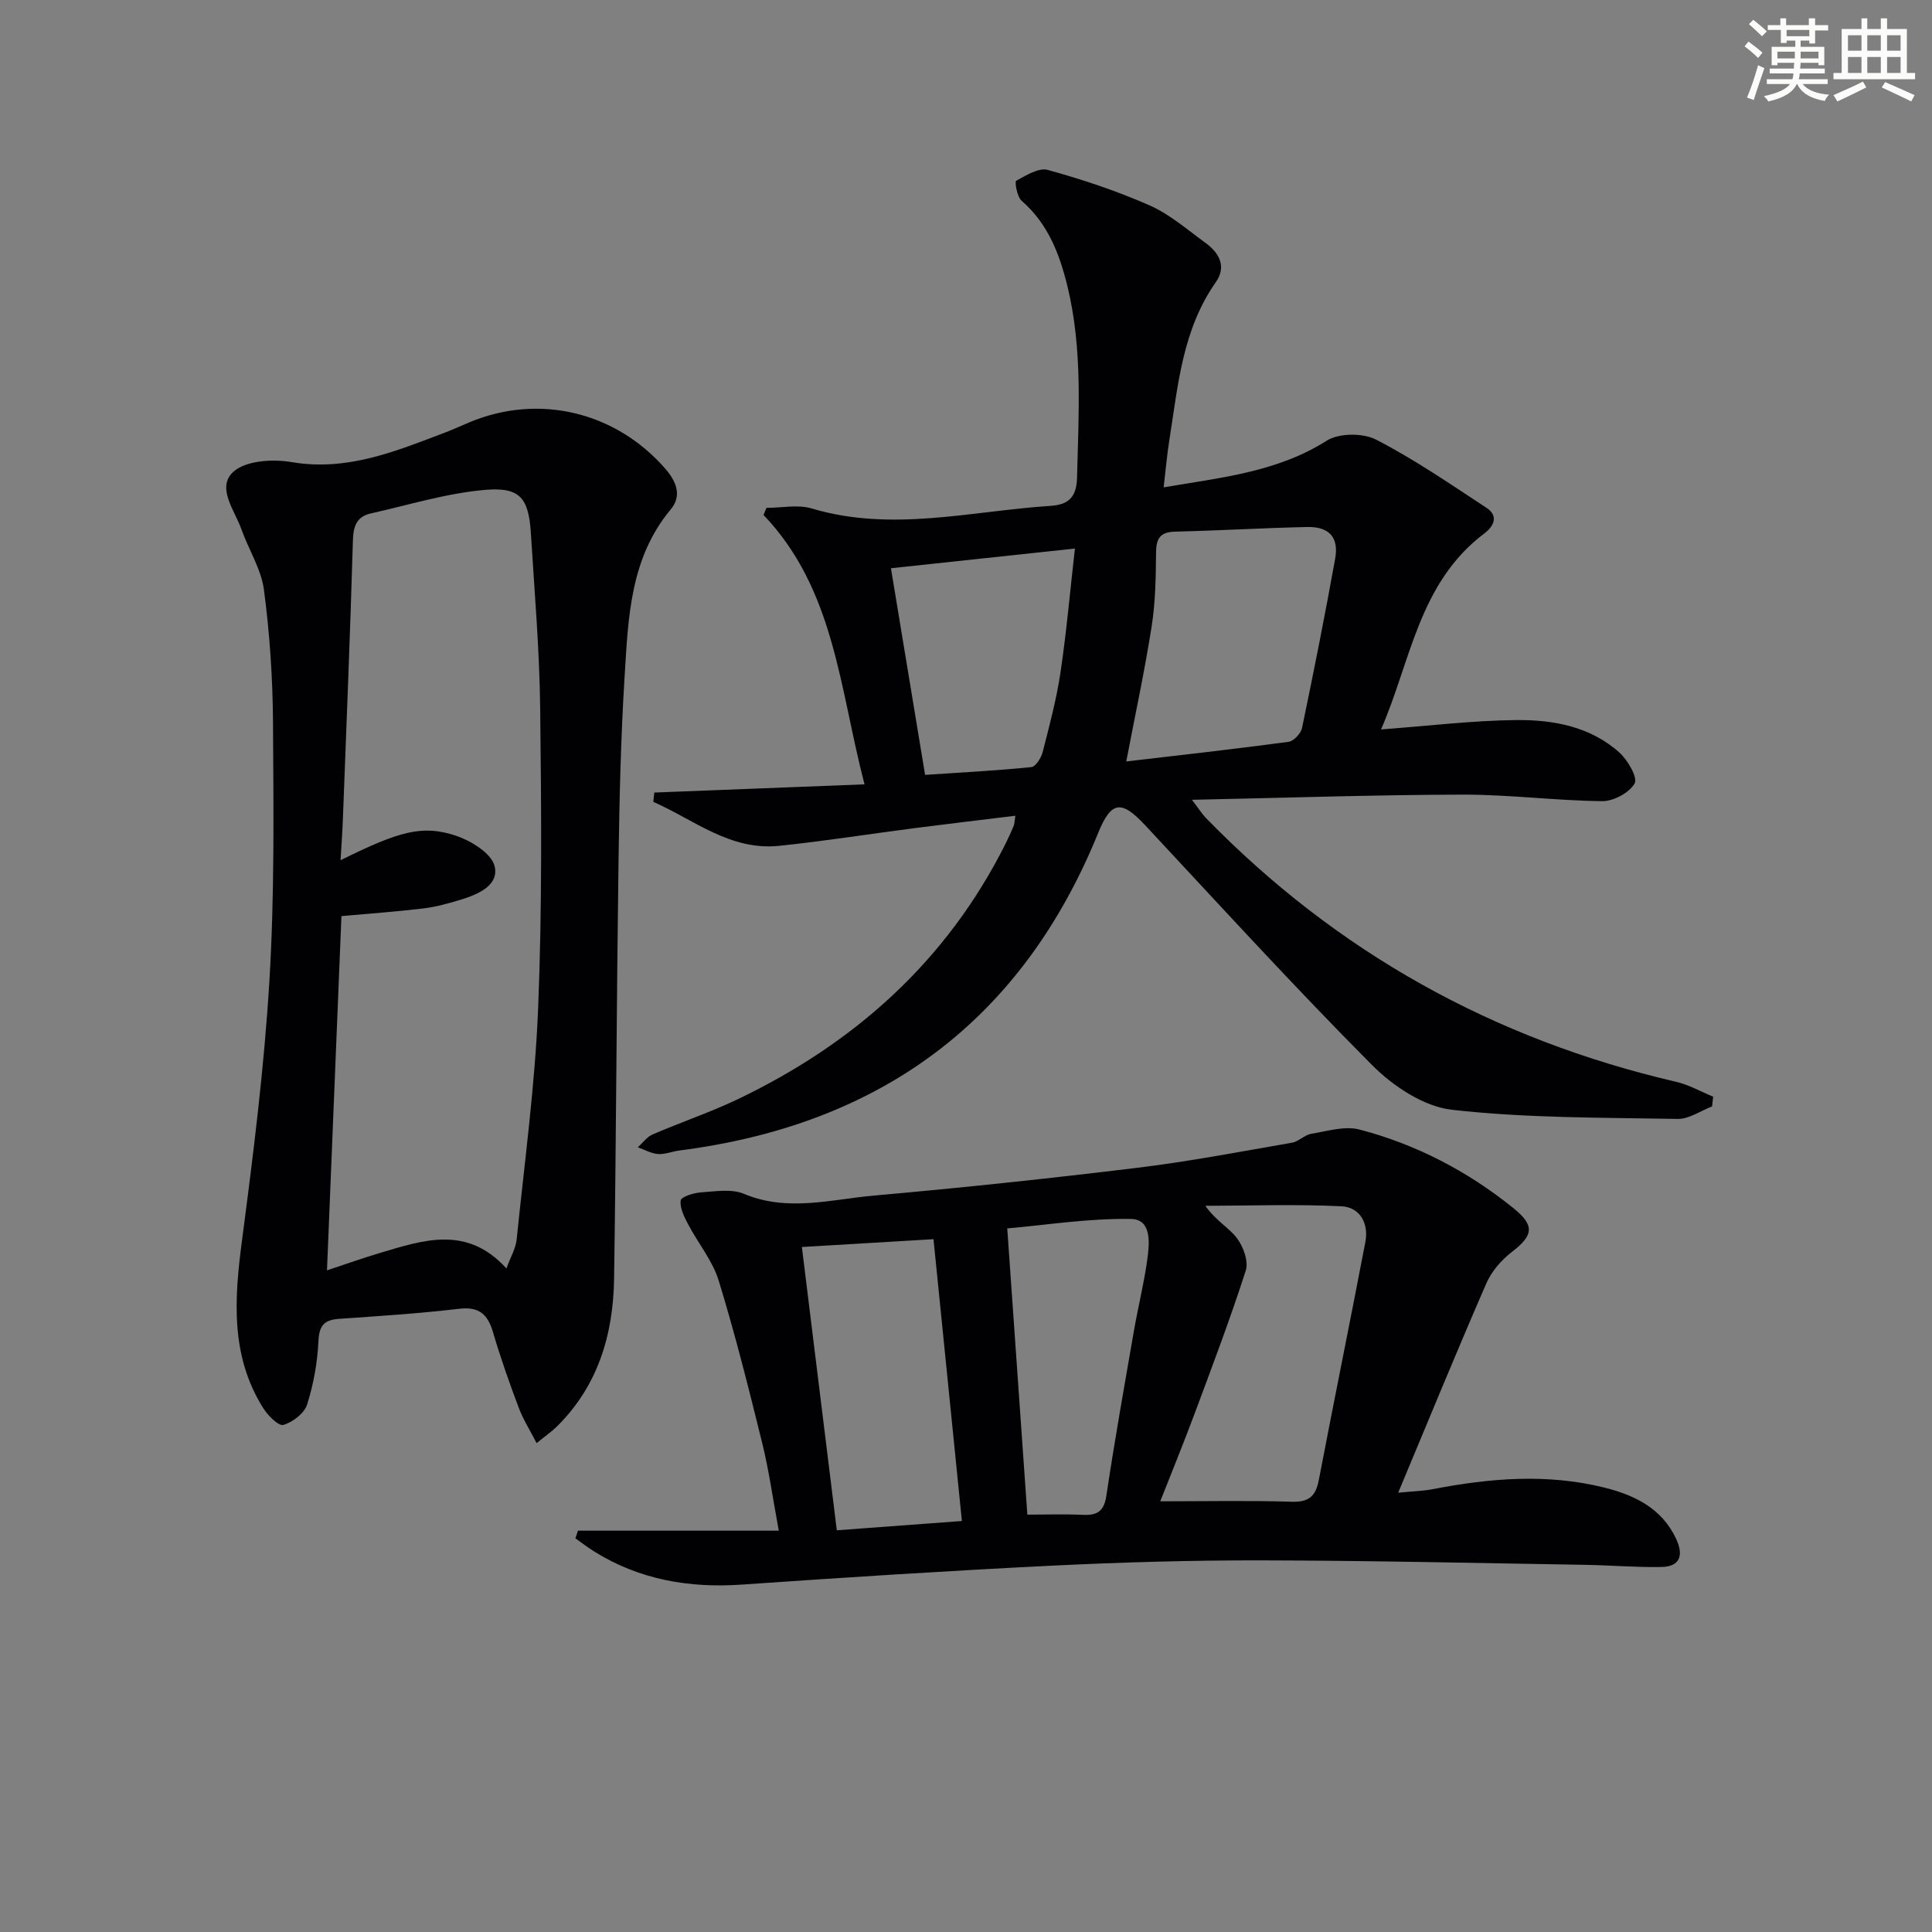
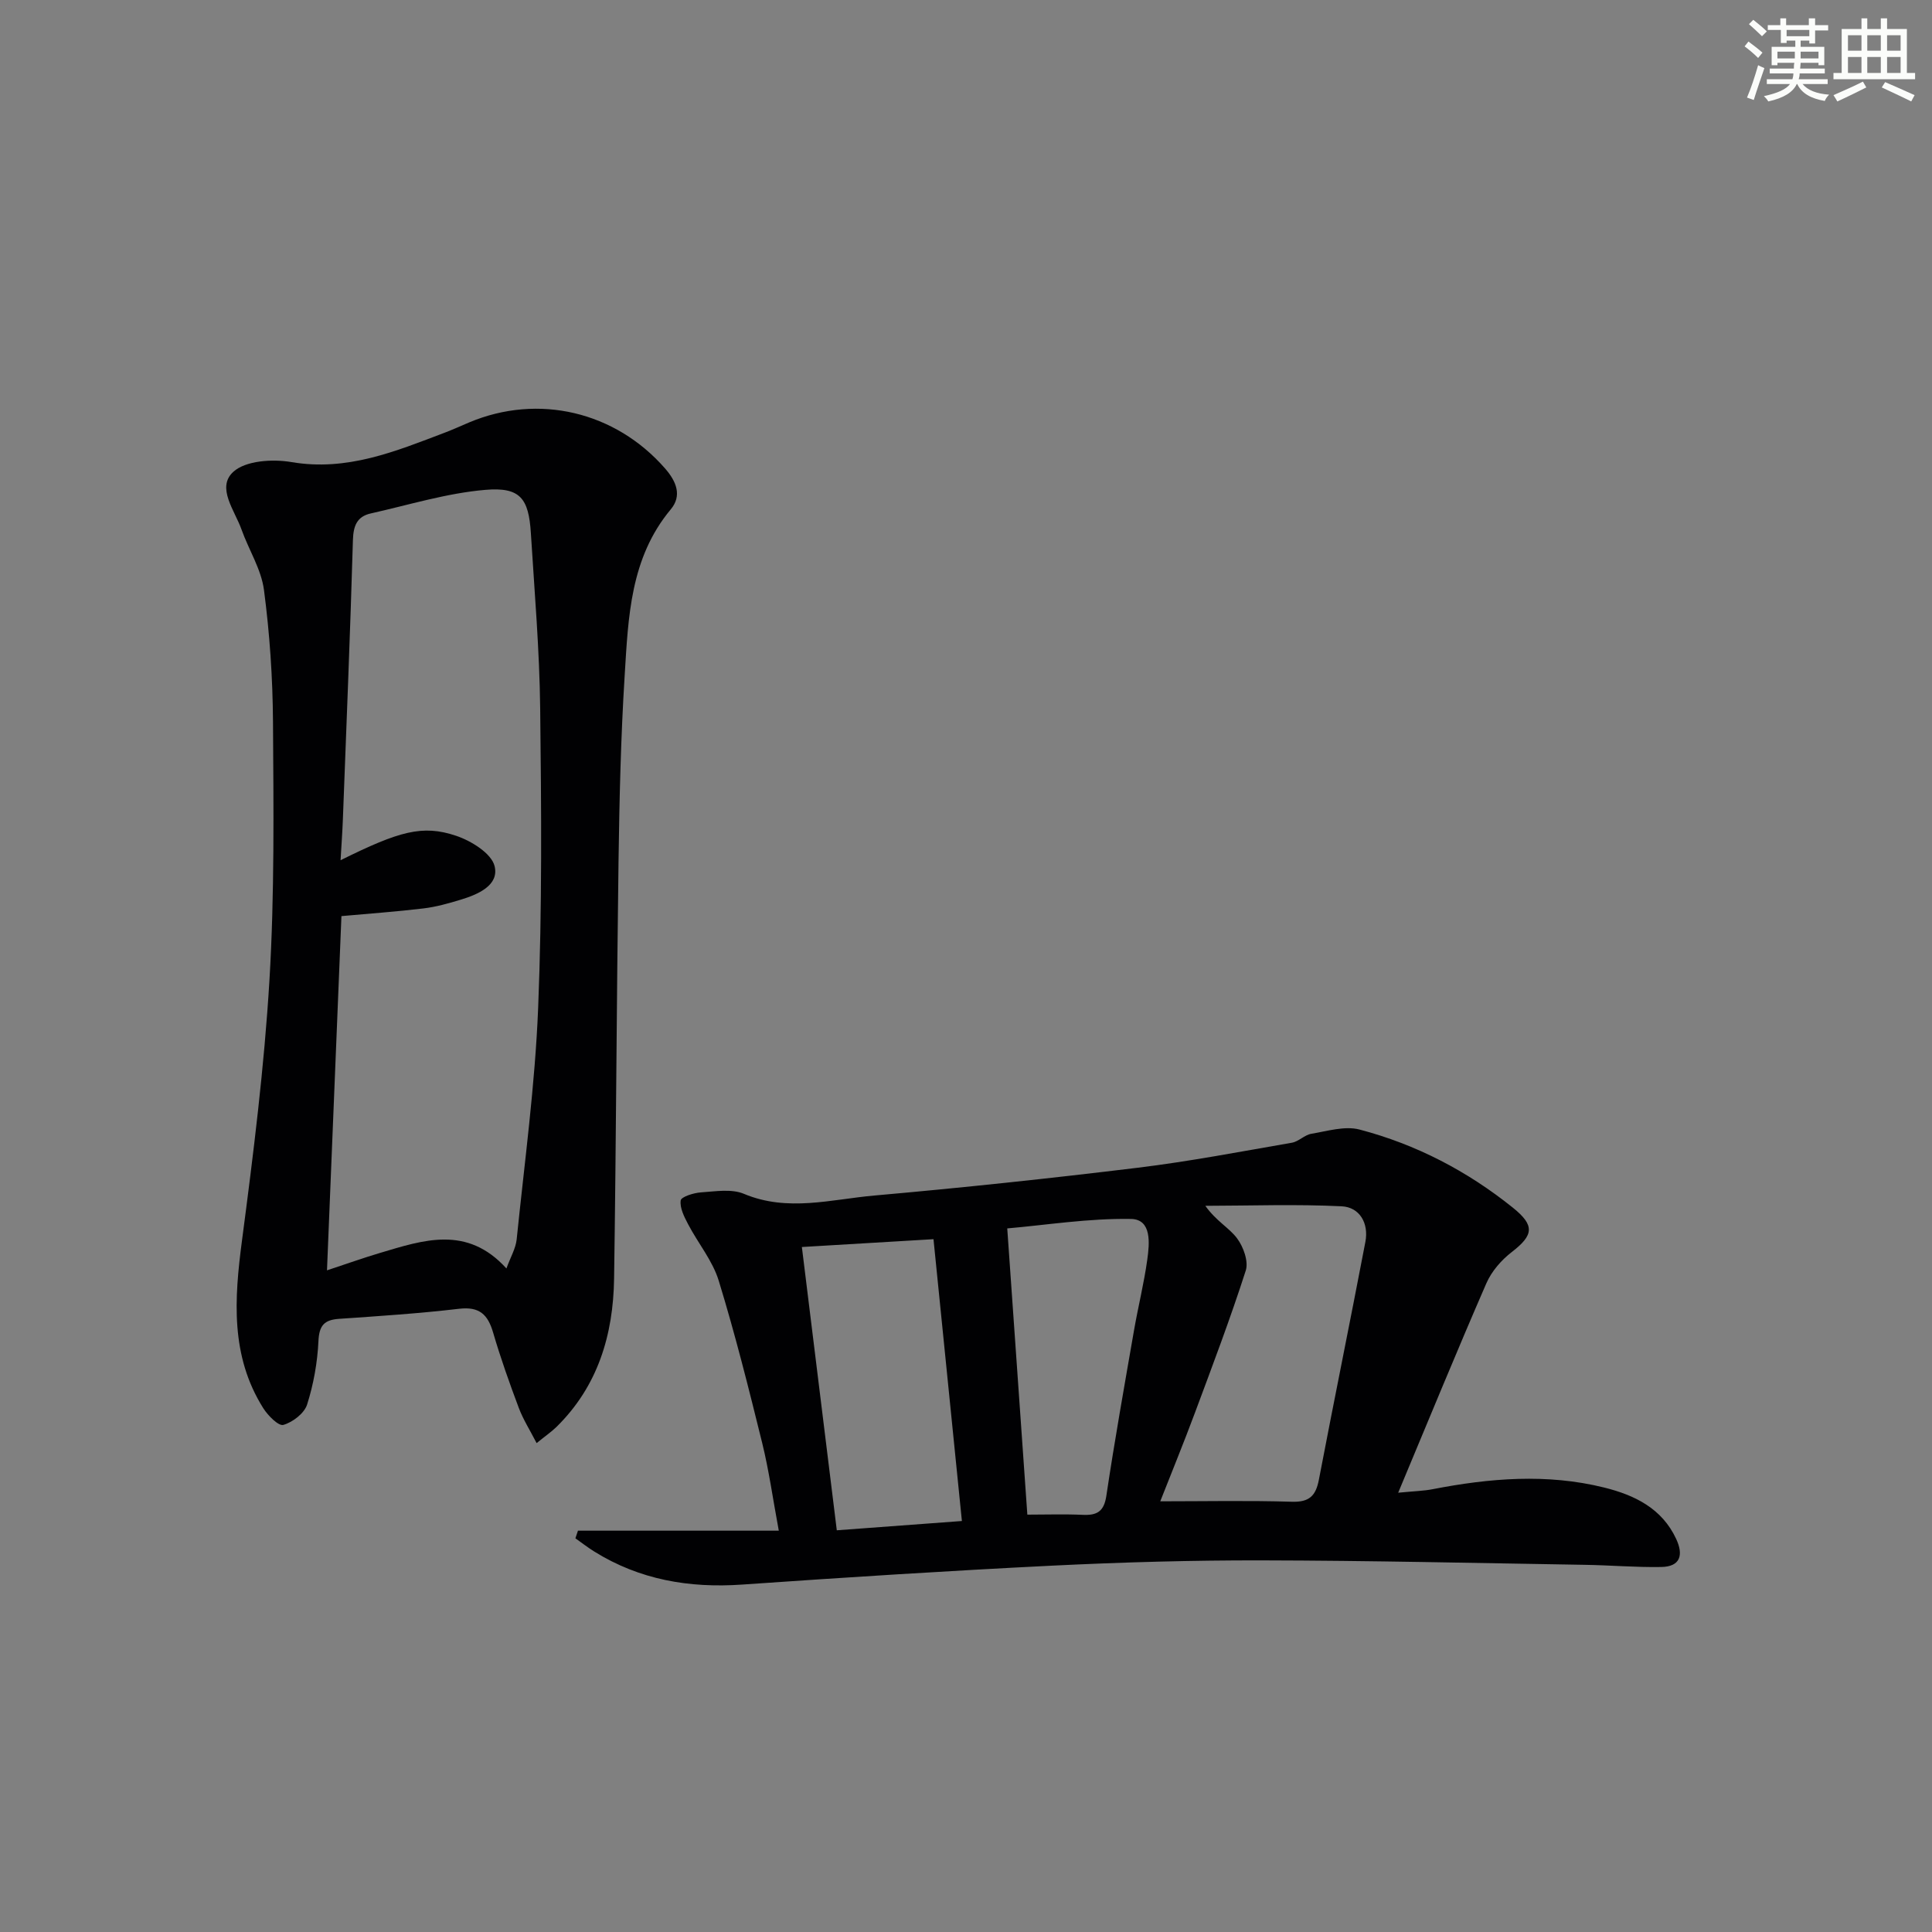
<svg xmlns="http://www.w3.org/2000/svg" enable-background="new 0 0 400 400" viewBox="0 0 400 400">
  <rect x="0" y="0" width="400" height="400" fill="#808080" stroke="none" />
  <g fill="#010103">
-     <path d="m354.47 229.07c-2.38.91-4.77 2.63-7.12 2.59-15.6-.28-31.28-.15-46.73-1.89-5.85-.66-12.2-4.89-16.55-9.26-16.07-16.15-31.44-33-46.99-49.67-4.93-5.28-7.02-5.01-9.72 1.62-15.89 39.07-45.22 60.43-86.71 65.74-1.48.19-2.97.83-4.41.73-1.42-.11-2.79-.9-4.18-1.39 1.01-.91 1.87-2.15 3.04-2.66 5.79-2.5 11.8-4.52 17.48-7.22 24.32-11.59 43.46-28.69 55.64-53.04.59-1.19 1.15-2.4 1.65-3.63.18-.44.17-.97.35-2.1-7.06.87-13.9 1.67-20.74 2.55-9.39 1.21-18.74 2.7-28.15 3.68-10.15 1.05-17.63-5.39-26.07-9.11.07-.64.14-1.28.21-1.92 14.22-.56 28.43-1.11 43.52-1.7-5.21-19.95-6.15-40.28-20.91-55.78.2-.49.41-.98.61-1.46 3.13 0 6.48-.74 9.36.12 16.56 4.95 32.94.55 49.37-.53 3.58-.23 5.46-1.57 5.57-5.81.32-13.29 1.2-26.57-1.99-39.67-1.64-6.72-4.04-12.97-9.5-17.71-.94-.82-1.44-3.94-1.12-4.12 2.05-1.11 4.68-2.77 6.56-2.25 7.17 1.99 14.29 4.35 21.09 7.35 4.18 1.85 7.8 5.03 11.57 7.77 2.84 2.06 4.38 4.91 2.13 8.11-6.92 9.83-7.83 21.35-9.62 32.64-.49 3.06-.75 6.15-1.19 9.85 12.14-2.06 23.57-3.2 33.78-9.67 2.53-1.6 7.51-1.61 10.25-.19 7.92 4.09 15.33 9.19 22.8 14.09 2.55 1.67 1.57 3.8-.43 5.31-13.6 10.24-15.22 26.46-21.39 40.58 9.9-.73 18.94-1.85 28-1.94 7.67-.07 15.36 1.33 21.36 6.74 1.73 1.56 3.82 5.18 3.14 6.38-1.09 1.93-4.36 3.69-6.69 3.67-9.63-.1-19.25-1.37-28.88-1.35-18.29.04-36.57.66-56.08 1.07 1.47 1.93 2.1 2.95 2.91 3.78 27.07 27.79 59.59 45.85 97.35 54.61 2.64.61 5.1 2.03 7.65 3.08-.08.67-.15 1.34-.22 2.01zm-121.29-71.42c11.02-1.29 22.32-2.55 33.59-4.06 1.07-.14 2.56-1.72 2.8-2.86 2.43-11.65 4.75-23.33 6.86-35.05.8-4.42-1.23-6.66-5.77-6.57-9.13.2-18.24.74-27.37.96-3.07.07-3.91 1.38-3.94 4.28-.05 5.13-.12 10.32-.92 15.37-1.45 9.27-3.44 18.44-5.25 27.93zm-41.65 2.78c7.56-.5 14.79-.88 22-1.61.9-.09 2.05-1.93 2.35-3.14 1.4-5.46 2.86-10.93 3.69-16.49 1.25-8.43 1.99-16.93 2.98-25.62-13.4 1.44-25.7 2.75-38.09 4.08 2.27 13.74 4.62 27.94 7.07 42.78z" />
    <path d="m119.66 316.91h41.58c-1.23-6.6-2.03-12.44-3.43-18.13-2.78-11.26-5.6-22.53-9-33.61-1.27-4.16-4.28-7.76-6.34-11.7-.81-1.54-1.75-3.38-1.54-4.93.11-.76 2.69-1.57 4.19-1.67 2.97-.2 6.33-.78 8.9.3 9.06 3.8 18.07 1.14 27.02.35 18.19-1.61 36.36-3.54 54.49-5.75 10.69-1.3 21.3-3.34 31.93-5.18 1.41-.24 2.62-1.61 4.03-1.85 3.31-.55 6.94-1.68 9.99-.88 11.69 3.07 22.3 8.58 31.76 16.19 4.53 3.65 4.32 5.65-.23 9.16-2.15 1.66-4.18 3.98-5.26 6.45-6.09 13.98-11.87 28.09-18.27 43.39 3.42-.33 5.29-.37 7.09-.72 11.84-2.3 23.71-3.29 35.56-.35 6.27 1.56 11.94 4.28 14.9 10.63 1.54 3.3.92 5.75-3.09 5.82-5.28.09-10.56-.37-15.85-.45-22.27-.36-44.53-.88-66.8-.92-14.47-.03-28.96.38-43.42 1.09-21.42 1.06-42.83 2.43-64.22 3.92-10.96.76-21.21-.99-30.61-6.84-1.35-.84-2.61-1.82-3.91-2.74.19-.52.36-1.05.53-1.58zm120.56-6.08c9.12 0 18.19-.19 27.25.09 3.61.11 4.95-1.22 5.59-4.56 3.14-16.43 6.49-32.82 9.63-49.25.73-3.84-1.17-7.18-4.93-7.36-9.38-.46-18.81-.12-28.21-.1 2.26 3.18 4.94 4.55 6.56 6.72 1.32 1.75 2.42 4.8 1.81 6.69-3.19 9.93-6.89 19.69-10.53 29.46-2.36 6.34-4.93 12.6-7.17 18.31zm-41.07 4.08c-2.01-19.95-3.95-39.15-5.88-58.35-9.82.58-18.84 1.12-27.25 1.62 2.4 19.5 4.76 38.56 7.23 58.65 8.01-.59 16.53-1.22 25.9-1.92zm13.55-1.32c3.83 0 7.64-.13 11.43.04 2.96.14 4.44-.64 4.93-3.95 1.71-11.45 3.75-22.86 5.73-34.27.85-4.88 2.06-9.7 2.74-14.6.47-3.36.97-8.37-3.38-8.44-8.8-.15-17.63 1.27-25.61 1.96 1.44 20.3 2.78 39.44 4.16 59.26z" />
    <path d="m111.1 298.78c-1.39-2.7-2.79-4.9-3.69-7.29-1.93-5.14-3.77-10.32-5.31-15.58-1.09-3.75-2.84-5.44-7.06-4.94-8.24.97-16.54 1.51-24.82 2.08-3.09.21-4.14 1.36-4.29 4.62-.21 4.42-1.01 8.92-2.35 13.13-.58 1.82-2.97 3.65-4.91 4.21-1 .29-3.21-1.94-4.17-3.47-6.82-10.85-5.99-22.61-4.4-34.7 2.36-17.94 4.61-35.93 5.69-53.98 1.06-17.75.84-35.6.73-53.4-.06-9.12-.68-18.29-1.87-27.33-.57-4.3-3.16-8.31-4.65-12.51-1.4-3.95-5.25-8.68-1.7-11.93 2.56-2.34 8.13-2.69 12.04-2.02 11.51 1.96 21.54-2.22 31.76-6.1 1.71-.65 3.37-1.41 5.05-2.12 14.34-6.02 30.24-2.23 40.52 9.51 2.36 2.69 3.58 5.65 1.21 8.49-8.42 10.09-8.8 22.36-9.55 34.43-.8 12.78-1.09 25.6-1.27 38.41-.4 28.81-.49 57.62-.92 86.43-.17 11.64-3.35 22.31-11.97 30.75-1.07 1.03-2.3 1.87-4.07 3.31zm-6.25-36.16c.85-2.35 1.92-4.13 2.12-6.01 1.63-15.99 3.81-31.96 4.45-47.99.83-20.61.66-41.28.42-61.92-.14-12.12-1.18-24.22-1.93-36.33-.45-7.18-2.2-9.57-9.43-8.95-7.99.68-15.83 3.12-23.71 4.88-2.86.64-3.61 2.56-3.7 5.49-.56 19.28-1.35 38.55-2.08 57.82-.1 2.68-.3 5.37-.48 8.49 12.15-6.02 16.96-7.4 23.92-5.06 3.13 1.05 7.32 3.64 7.97 6.28.98 3.96-3.41 5.86-7.01 6.95-2.53.77-5.12 1.5-7.73 1.81-5.55.67-11.13 1.06-16.97 1.59-.99 24.26-1.97 48.38-2.99 73.34 4.1-1.35 7.49-2.57 10.93-3.59 8.98-2.67 18.04-5.82 26.22 3.2z" />
  </g>
  <path d="m361.2 9.6.8-1c.9.7 1.9 1.4 2.9 2.3l-.9 1.1c-1-1-2-1.8-2.8-2.4zm.5 10.6c.9-2.1 1.6-4.3 2.3-6.7.4.2.8.4 1.3.6-.7 2.1-1.5 4.3-2.2 6.6zm.4-15.2.9-.9c1 .8 2 1.6 2.8 2.4l-1 1c-.9-.9-1.8-1.7-2.7-2.5zm12.5-1.2h1.2v1.4h2.7v1.1h-2.7v2.7h-1.2v-.6h-1.8v1.3h4.9v3.8h-1.2v-.5h-3.7c0 .4-.1.9-.1 1.2h5.1v1h-5.2c0 .5-.1.9-.2 1.2h6v1h-5.2c1.1 1.3 2.9 2 5.5 2.2-.4.4-.7.8-.9 1.3-2.9-.5-4.8-1.6-5.7-3.5h-.1c-.8 1.7-2.7 2.9-5.9 3.6-.2-.4-.6-.8-.9-1.1 2.8-.6 4.6-1.4 5.4-2.5h-4.8v-1h5.3c.1-.3.2-.7.2-1.2h-4.9v-1h5c0-.4 0-.8.1-1.2h-3.5v.5h-1.2v-3.8h4.9v-1.3h-1.8v.5h-1.2v-2.7h-2.7v-1h2.6v-1.4h1.2v1.4h4.7v-1.4zm-6.6 8.3h3.6c0-.4 0-.9 0-1.4h-3.6zm1.9-4.6h4.7v-1.3h-4.7zm6.6 3.2h-3.7v1.4h3.7z" fill="#fbfcfa" />
  <path d="m385.3 3.8h1.3v2.2h2.8v-2.2h1.3v2.2h4.1v9.1h1.7v1.3h-16.9v-1.3h1.7v-9.1h4.1v-2.2zm.4 13.1.7 1.2c-1.8.9-3.8 1.9-6 2.9-.2-.4-.5-.8-.8-1.3 2.3-1 4.3-1.9 6.1-2.8zm-3.1-6.4h2.8v-3.2h-2.8zm0 4.6h2.8v-3.3h-2.8zm4-4.6h2.8v-3.2h-2.8zm0 4.6h2.8v-3.3h-2.8zm3.7 1.9c2.1.9 4.1 1.8 6.1 2.7l-.7 1.3c-2.2-1.1-4.2-2-6.1-2.9zm3.2-9.7h-2.8v3.2h2.8zm-2.8 7.8h2.8v-3.3h-2.8z" fill="#fbfcfa" />
</svg>